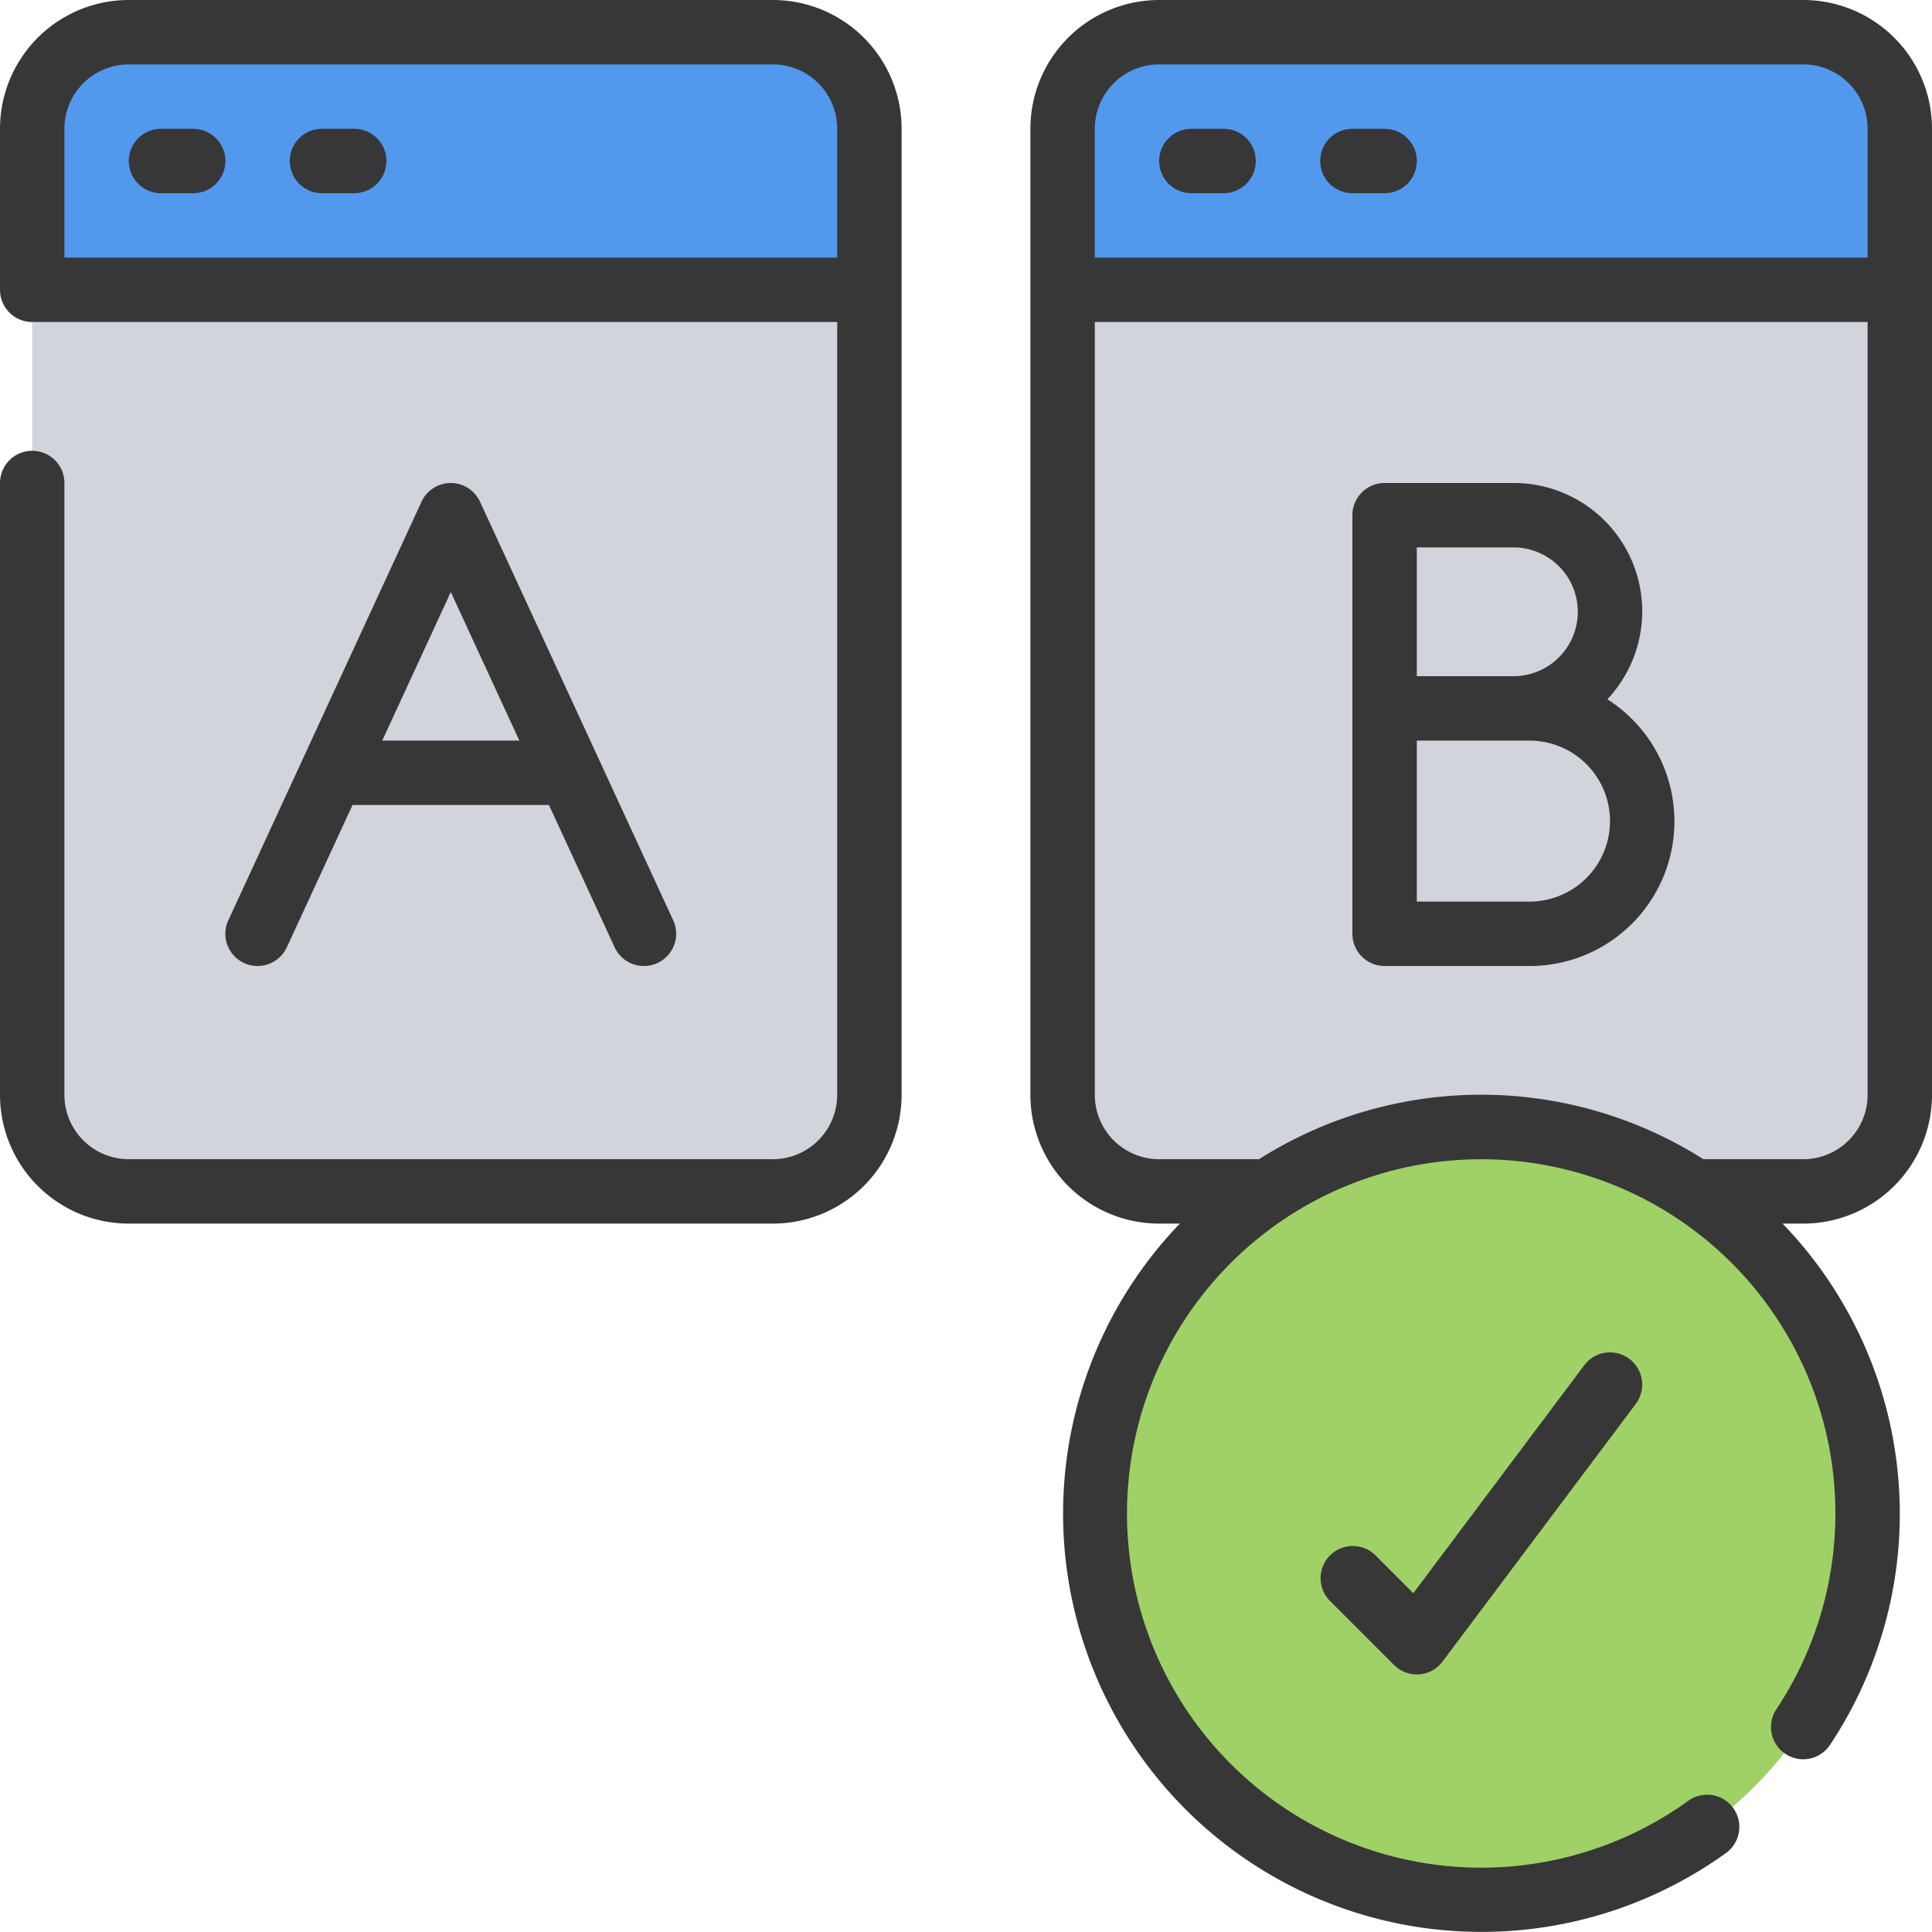
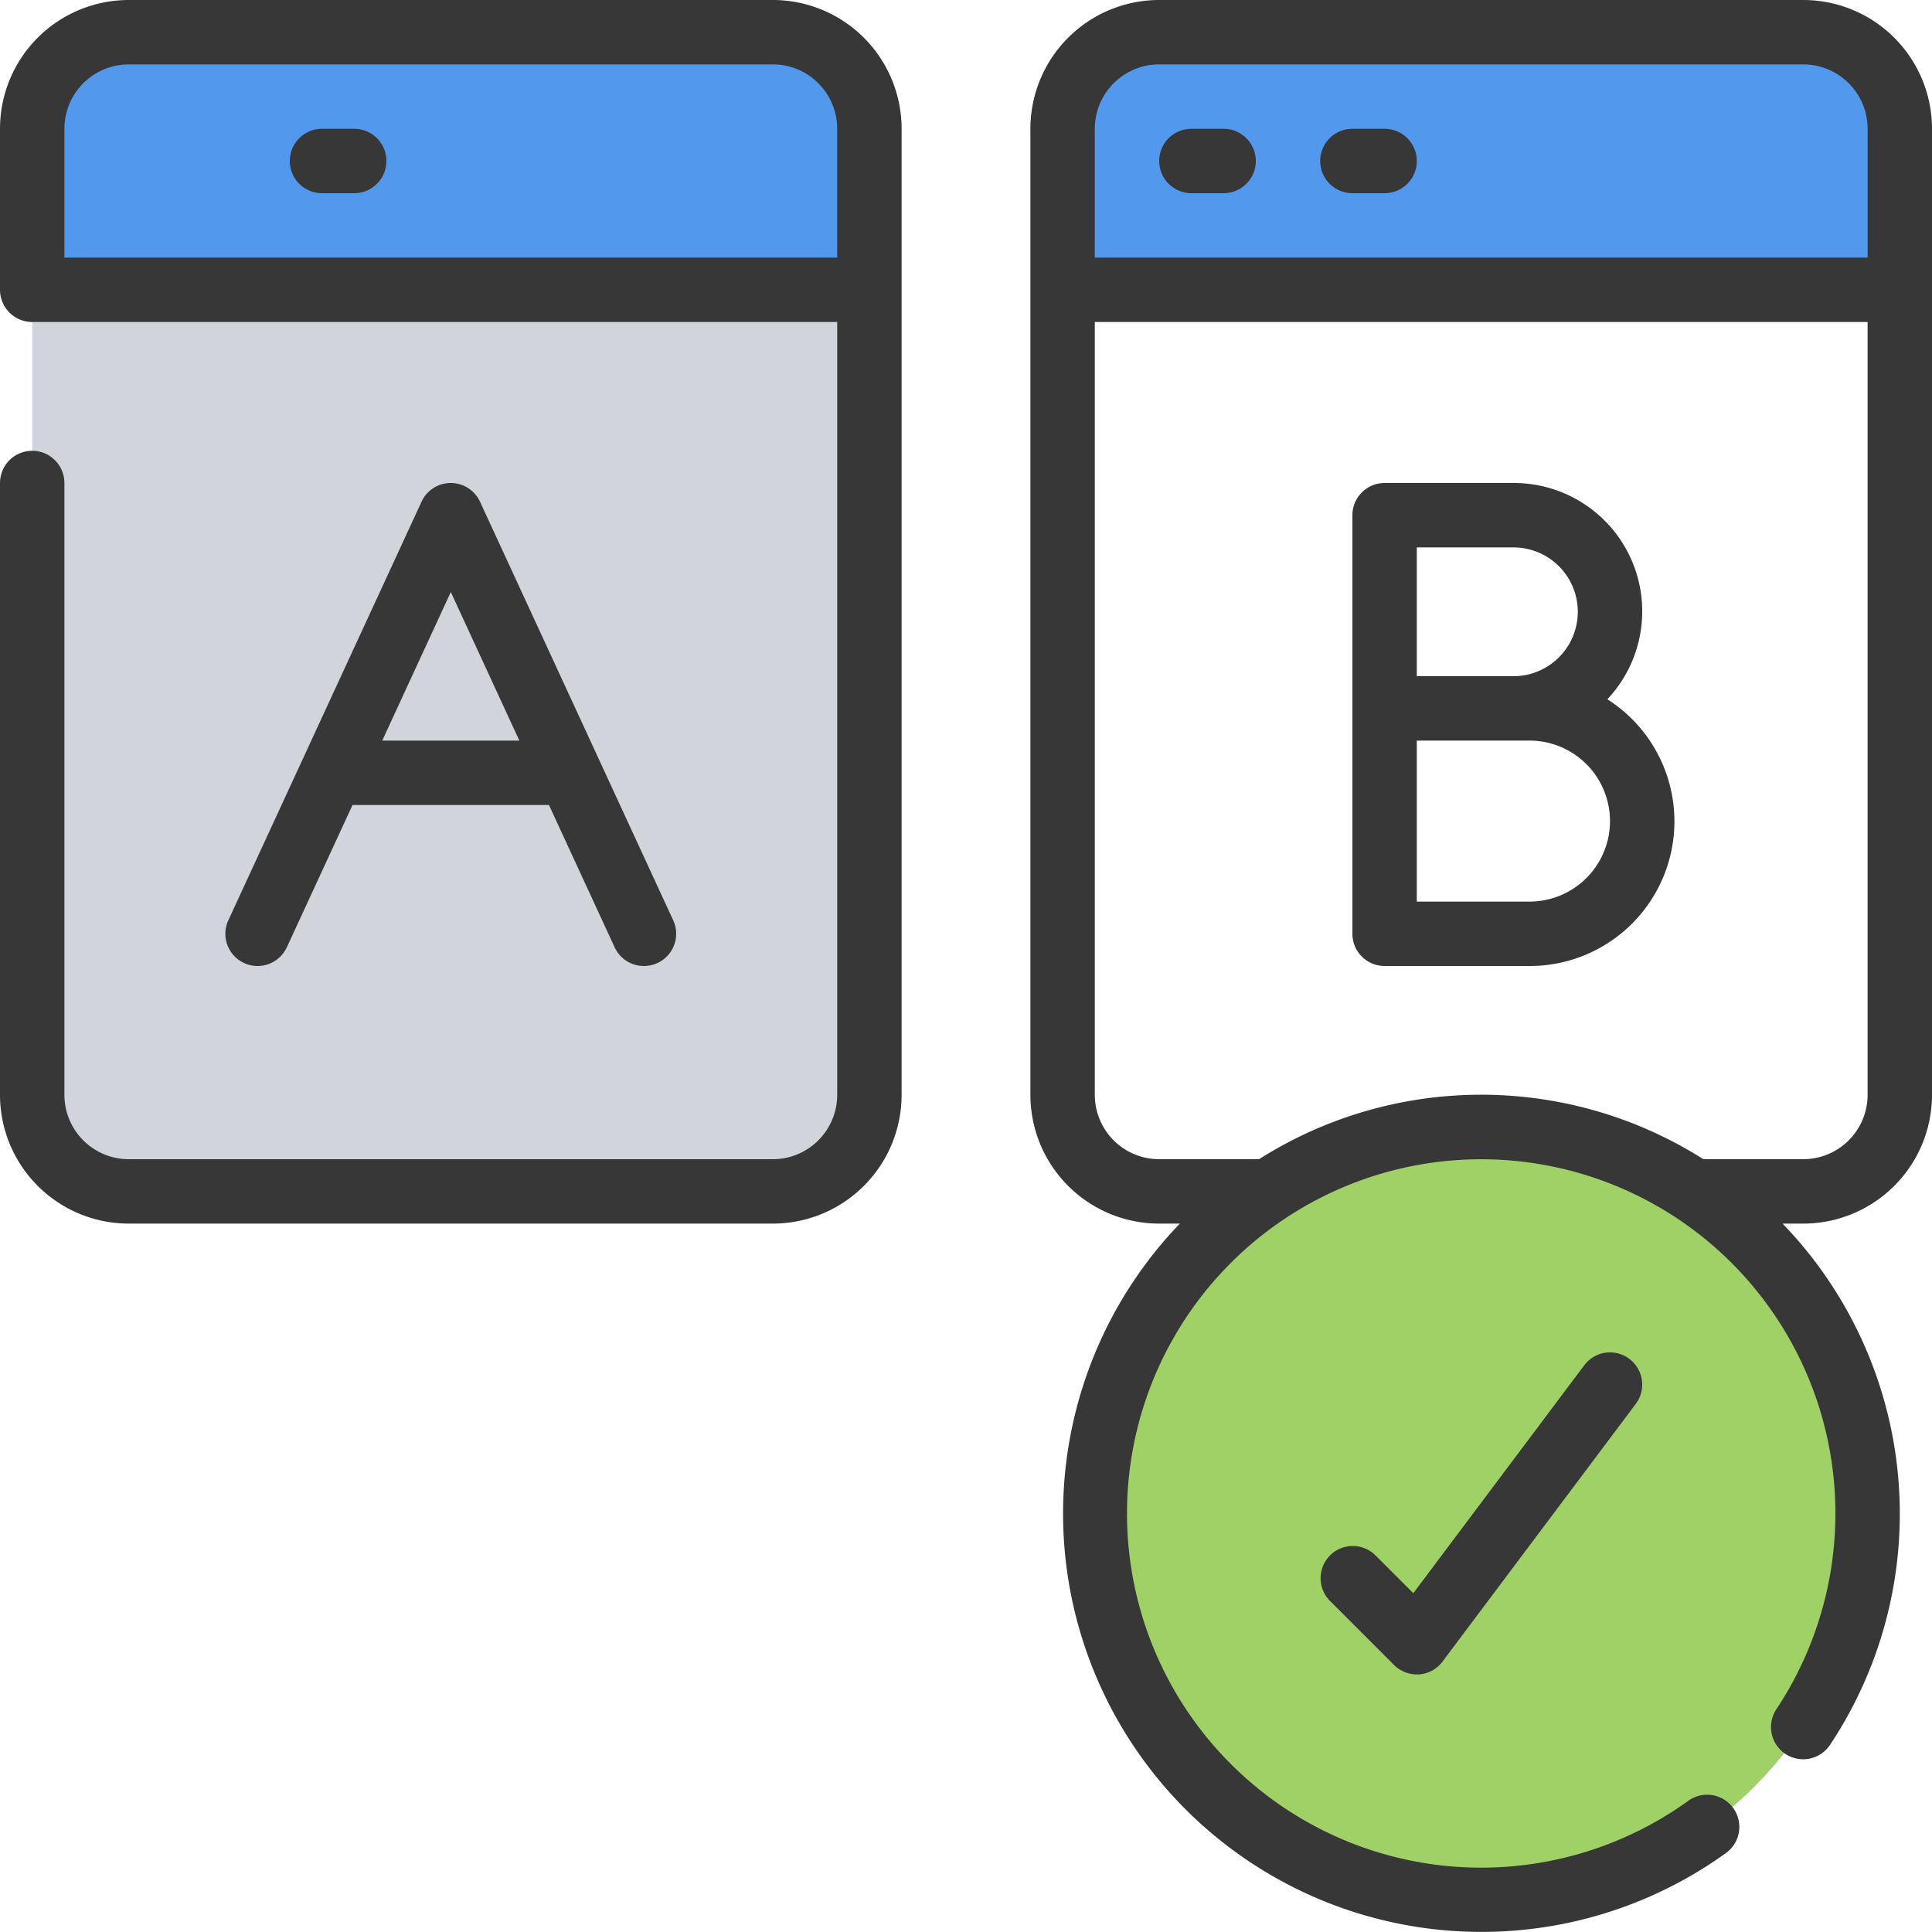
<svg xmlns="http://www.w3.org/2000/svg" id="Icons" viewBox="0 0 60 60">
  <path d="m27 9v25a3 3 0 0 1 -3 3h-20a3 3 0 0 1 -3-3v-25z" fill="#d1d4db" />
  <path d="m27 4v5h-26v-5a3 3 0 0 1 3-3h20a3 3 0 0 1 3 3z" fill="#5299ee" />
-   <path d="m59 9v25a3 3 0 0 1 -3 3h-20a3 3 0 0 1 -3-3v-25z" fill="#d1d4db" />
  <path d="m59 4v5h-26v-5a3 3 0 0 1 3-3h20a3 3 0 0 1 3 3z" fill="#5299ee" />
  <circle cx="46" cy="47" fill="#9fd167" r="12" />
  <g fill="#373737">
    <path d="m4 38h20a4 4 0 0 0 4-4v-30a4 4 0 0 0 -4-4h-20a4 4 0 0 0 -4 4v5a1 1 0 0 0 1 1h25v24a2 2 0 0 1 -2 2h-20a2 2 0 0 1 -2-2v-19a1 1 0 0 0 -2 0v19a4 4 0 0 0 4 4zm-2-30v-4a2 2 0 0 1 2-2h20a2 2 0 0 1 2 2v4z" />
    <path d="m56 0h-20a4 4 0 0 0 -4 4v30a4 4 0 0 0 4 4h.641a12.993 12.993 0 0 0 16.943 19.56 1 1 0 1 0 -1.168-1.623 11 11 0 1 1 2.751-2.855 1 1 0 1 0 1.666 1.107 12.971 12.971 0 0 0 -1.474-16.189h.641a4 4 0 0 0 4-4v-30a4 4 0 0 0 -4-4zm-20 2h20a2 2 0 0 1 2 2v4h-24v-4a2 2 0 0 1 2-2zm20 34h-3.1a12.889 12.889 0 0 0 -13.8 0h-3.1a2 2 0 0 1 -2-2v-24h24v24a2 2 0 0 1 -2 2z" />
    <path d="m49.2 42.4-5.308 7.078-1.185-1.185a1 1 0 0 0 -1.414 1.414l2 2a1 1 0 0 0 .707.293h.071a1 1 0 0 0 .729-.4l6-8a1 1 0 0 0 -1.6-1.2z" />
-     <path d="m6 4h-1a1 1 0 0 0 0 2h1a1 1 0 0 0 0-2z" />
    <path d="m11 4h-1a1 1 0 0 0 0 2h1a1 1 0 0 0 0-2z" />
    <path d="m8.908 29.419 2.04-4.419h6.1l2.04 4.419a1 1 0 0 0 .912.581 1 1 0 0 0 .907-1.419l-6-13a1 1 0 0 0 -1.816 0l-6 13a1 1 0 1 0 1.816.838zm5.092-11.033 2.129 4.614h-4.258z" />
    <path d="m37 6h1a1 1 0 0 0 0-2h-1a1 1 0 0 0 0 2z" />
    <path d="m42 6h1a1 1 0 0 0 0-2h-1a1 1 0 0 0 0 2z" />
    <path d="m49.918 21.717a3.986 3.986 0 0 0 -2.918-6.717h-4a1 1 0 0 0 -1 1v13a1 1 0 0 0 1 1h4.5a4.492 4.492 0 0 0 2.418-8.283zm-5.918-4.717h3a2 2 0 0 1 0 4h-3zm3.5 11h-3.5v-5h3.5a2.5 2.5 0 0 1 0 5z" />
  </g>
</svg>